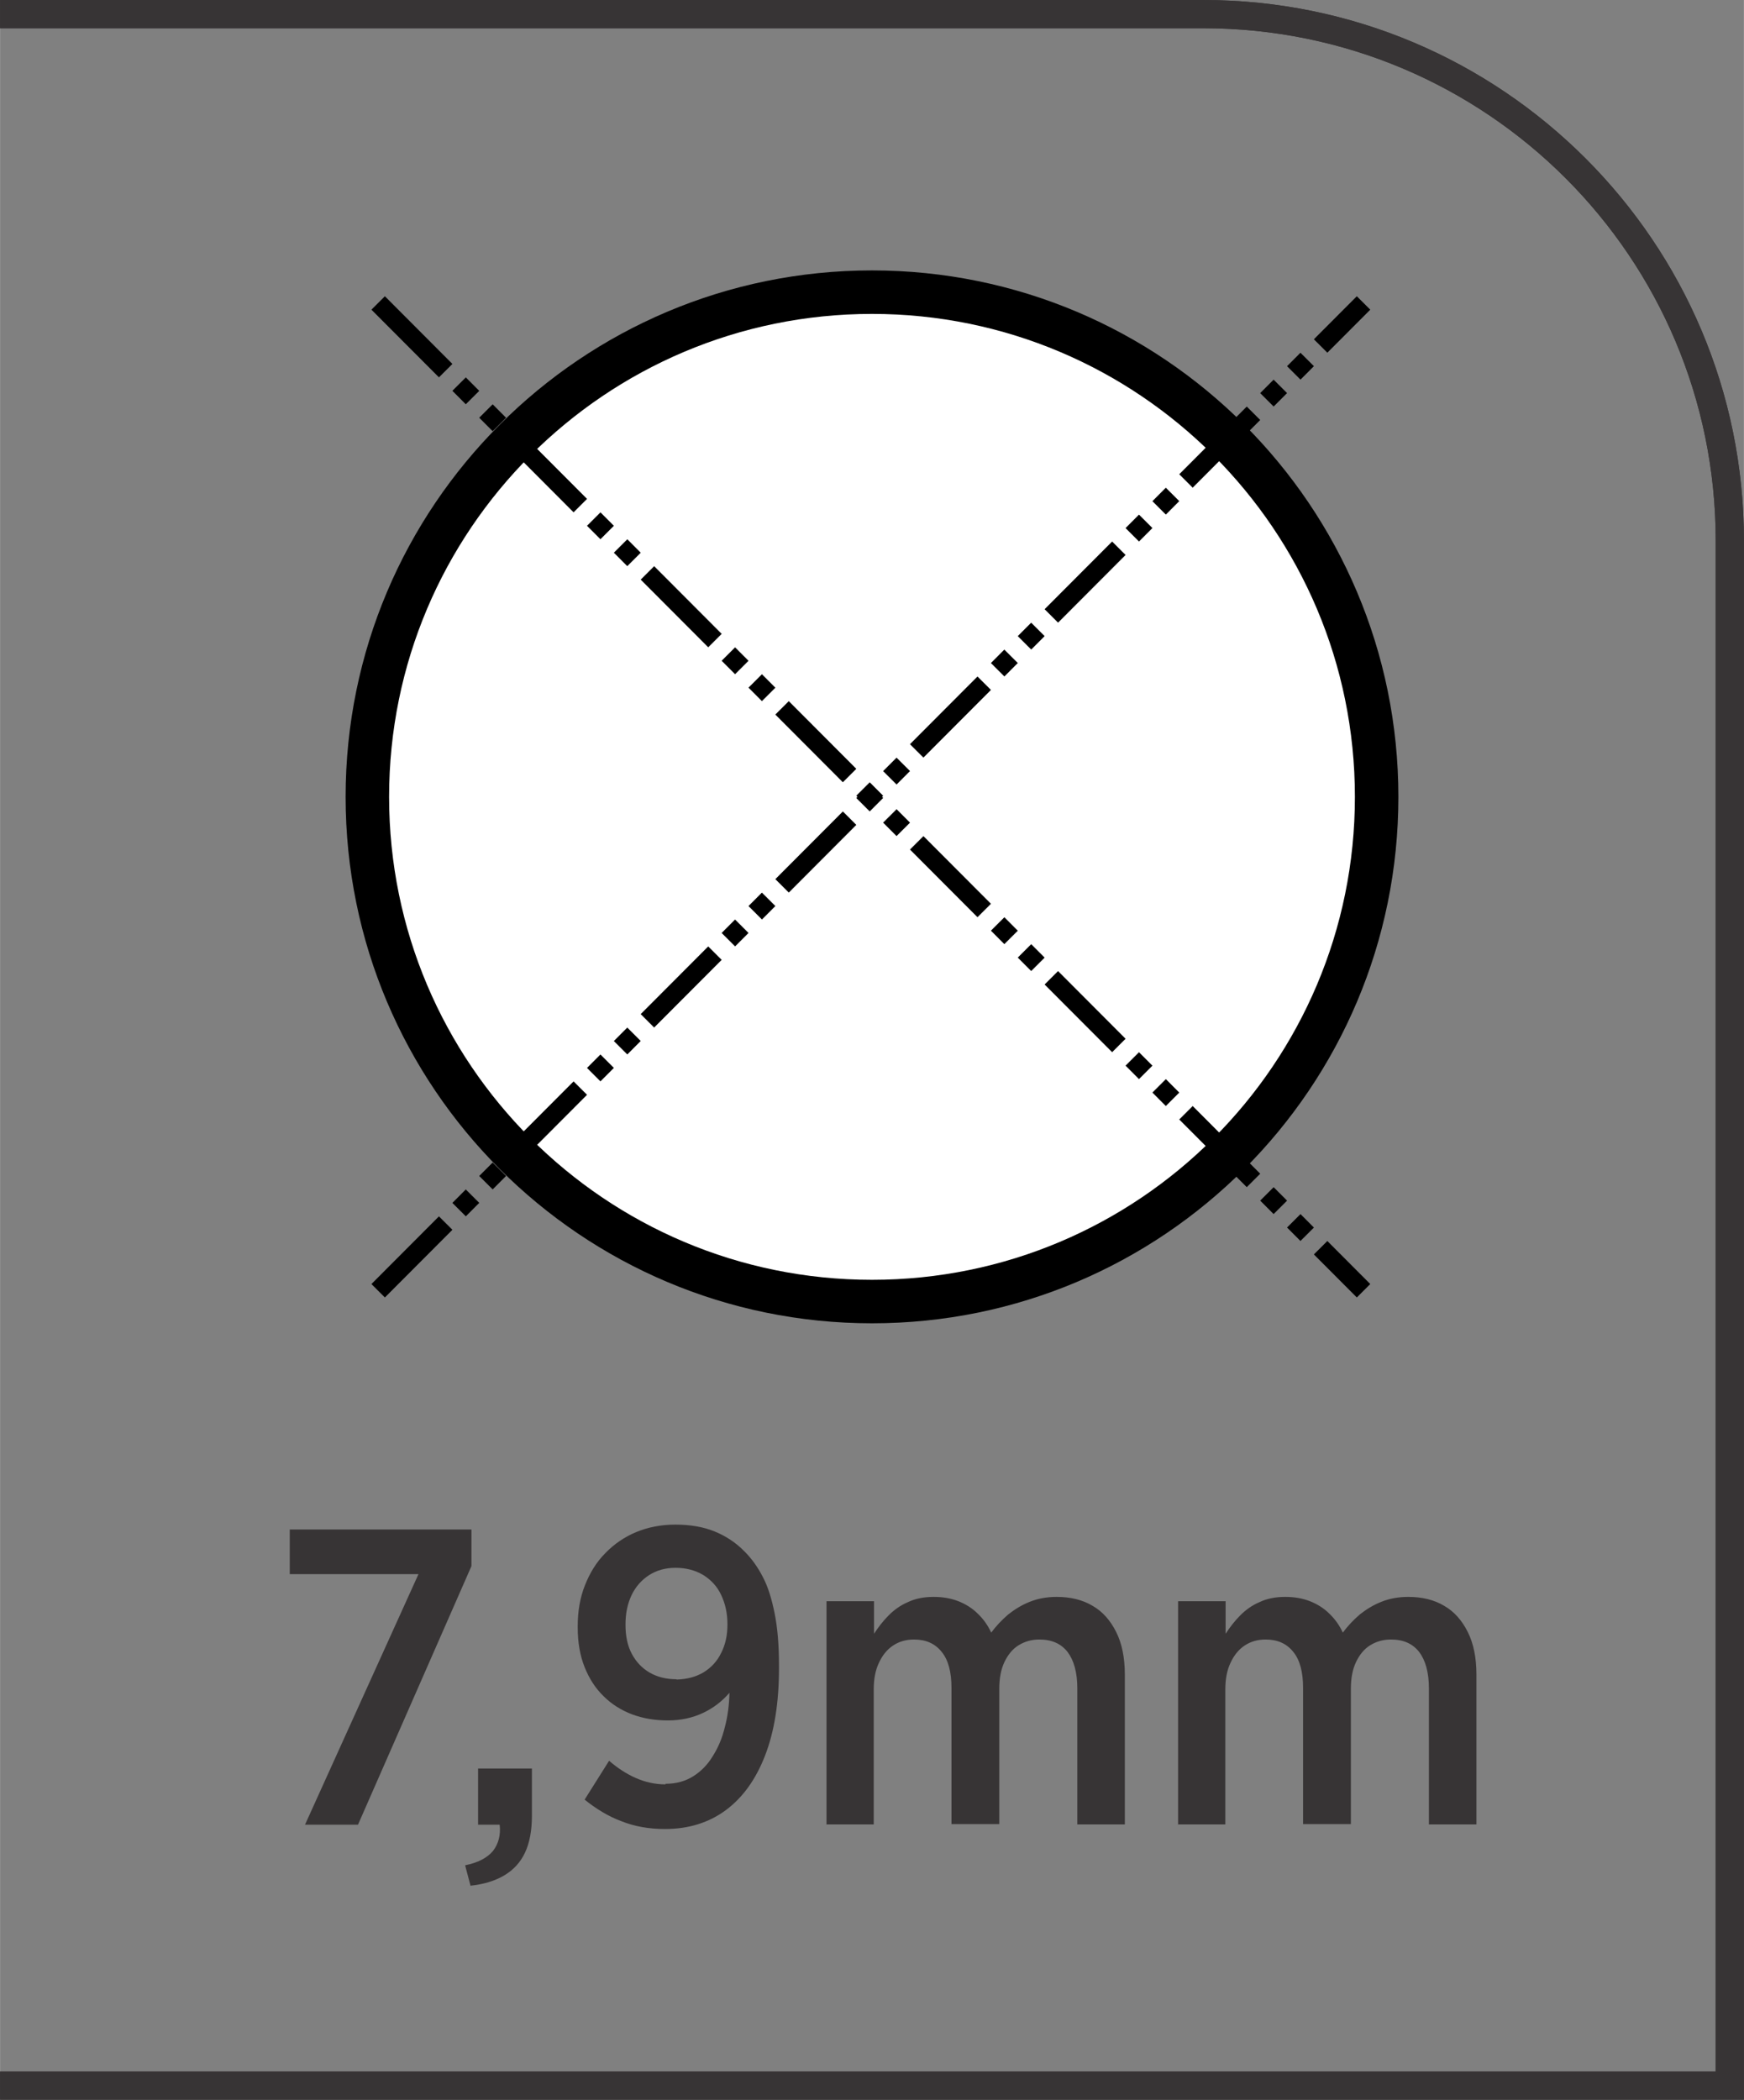
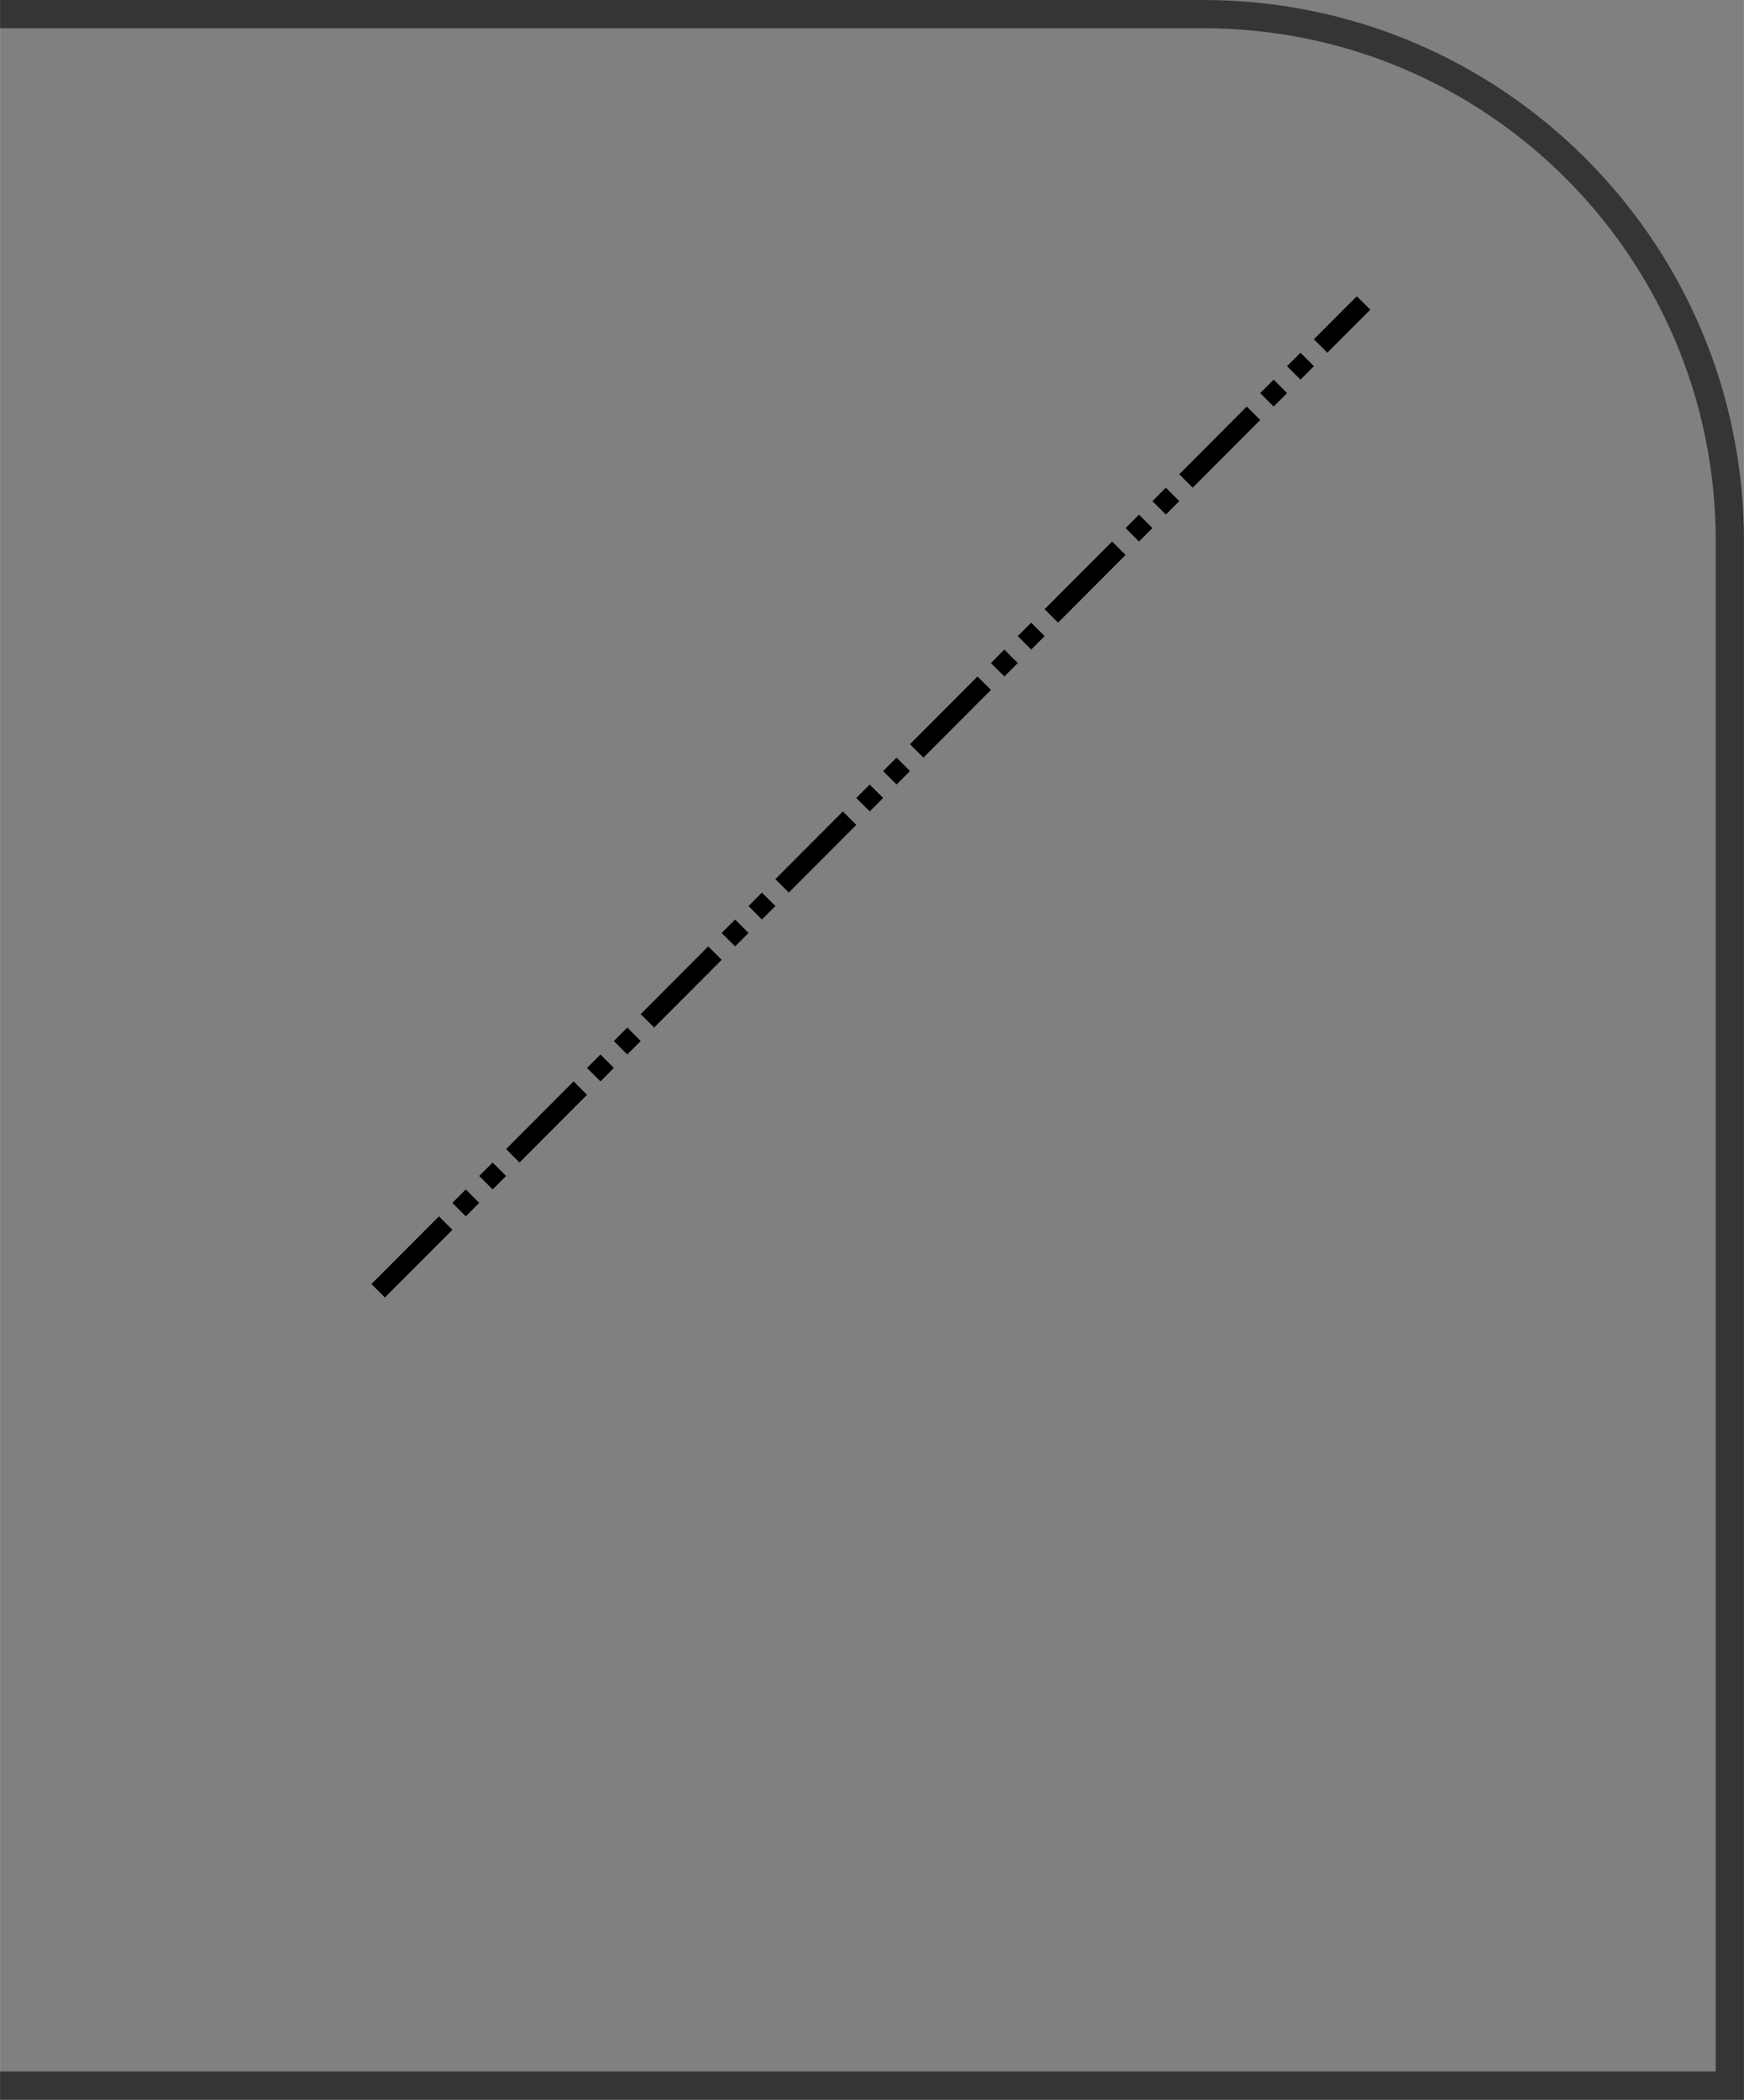
<svg xmlns="http://www.w3.org/2000/svg" xml:space="preserve" width="7.295mm" height="8.782mm" style="shape-rendering:geometricPrecision; text-rendering:geometricPrecision; image-rendering:optimizeQuality; fill-rule:evenodd; clip-rule:evenodd" viewBox="0 0 6.056 7.291">
  <rect x="0" y="0" width="6.056" height="7.291" fill="#808080" stroke="none" />
  <defs>
    <style type="text/css">
   
    .str0 {stroke:black;stroke-width:0.066;stroke-dasharray:0.332 0.066 0.066 0.066 0.066 0.066}
    .fil3 {fill:none}
    .fil1 {fill:black}
    .fil2 {fill:white}
    .fil0 {fill:#373435;fill-rule:nonzero}
   
  </style>
  </defs>
  <g id="Layer_x0020_1">
-     <path class="fil0" d="M-0 7.193l5.958 0 0 -5.315c0,-0.492 -0.199,-0.937 -0.521,-1.259 -0.322,-0.322 -0.767,-0.521 -1.259,-0.521l-4.178 0 0 -0.098 4.178 0c0.519,0 0.988,0.21 1.328,0.55 0.34,0.34 0.55,0.809 0.55,1.328l0 5.413 -6.056 0 0 -0.098z" />
    <g id="_647173576">
-       <path id="_647174896" class="fil1" d="M4.856 2.767c0,-1.01 -0.819,-1.828 -1.828,-1.828 -1.01,0 -1.828,0.819 -1.828,1.828 0,1.01 0.819,1.828 1.828,1.828 1.01,0 1.828,-0.819 1.828,-1.828z" />
-       <path id="_647173792" class="fil2" d="M4.705 2.767c0,-0.926 -0.751,-1.677 -1.677,-1.677 -0.926,0 -1.677,0.751 -1.677,1.677 0,0.926 0.751,1.677 1.677,1.677 0.926,0 1.677,-0.751 1.677,-1.677z" />
      <line id="_647173936" class="fil3 str0" x1="1.313" y1="4.482" x2="4.735" y2="1.052" />
-       <line id="_647173552" class="fil3 str0" x1="1.313" y1="1.052" x2="4.735" y2="4.482" />
    </g>
-     <path class="fil0" d="M1.059 6.336l0.184 0 0.394 -0.898 0 -0.127 -0.631 0 0 0.155 0.447 0 -0.394 0.87zm0.574 0.212c0.047,-0.005 0.086,-0.017 0.118,-0.036 0.032,-0.019 0.056,-0.045 0.072,-0.079 0.016,-0.034 0.024,-0.077 0.024,-0.128l0 -0.164 -0.187 0 0 0.195 0.075 0c0.004,0.036 -0.004,0.066 -0.023,0.091 -0.02,0.024 -0.052,0.041 -0.097,0.05l0.019 0.072zm0.678 -0.352c-0.037,-0 -0.071,-0.008 -0.103,-0.022 -0.032,-0.014 -0.063,-0.034 -0.093,-0.06l-0.085 0.135c0.04,0.032 0.082,0.058 0.128,0.075 0.045,0.018 0.095,0.027 0.151,0.027 0.082,-0 0.153,-0.022 0.212,-0.066 0.059,-0.044 0.104,-0.107 0.136,-0.19 0.032,-0.083 0.048,-0.184 0.048,-0.302l0 -0.01c-0,-0.07 -0.005,-0.13 -0.015,-0.18 -0.01,-0.05 -0.023,-0.093 -0.041,-0.127 -0.018,-0.035 -0.039,-0.064 -0.063,-0.088 -0.03,-0.031 -0.065,-0.054 -0.104,-0.07 -0.039,-0.016 -0.085,-0.024 -0.137,-0.024 -0.049,0 -0.095,0.009 -0.136,0.026 -0.041,0.017 -0.077,0.042 -0.107,0.073 -0.031,0.031 -0.054,0.069 -0.071,0.112 -0.017,0.043 -0.025,0.09 -0.025,0.142l0 0.004c0,0.052 0.008,0.098 0.024,0.138 0.016,0.04 0.038,0.074 0.066,0.101 0.028,0.028 0.062,0.049 0.099,0.063 0.038,0.014 0.079,0.021 0.124,0.021 0.045,-0 0.086,-0.009 0.122,-0.026 0.036,-0.017 0.066,-0.04 0.092,-0.07 -0.001,0.042 -0.006,0.082 -0.016,0.119 -0.009,0.038 -0.023,0.071 -0.042,0.101 -0.018,0.03 -0.041,0.053 -0.068,0.07 -0.027,0.017 -0.059,0.026 -0.096,0.026zm0.038 -0.365c-0.036,-0 -0.067,-0.008 -0.093,-0.023 -0.026,-0.015 -0.047,-0.037 -0.062,-0.065 -0.015,-0.028 -0.022,-0.062 -0.022,-0.1l0 -0.003c0,-0.038 0.007,-0.071 0.021,-0.101 0.014,-0.029 0.034,-0.052 0.06,-0.069 0.026,-0.017 0.057,-0.026 0.093,-0.026 0.037,0 0.069,0.009 0.096,0.025 0.027,0.017 0.048,0.039 0.062,0.069 0.014,0.029 0.022,0.063 0.022,0.102l0 0.001c-0,0.037 -0.007,0.07 -0.022,0.099 -0.014,0.029 -0.035,0.051 -0.061,0.067 -0.027,0.016 -0.058,0.024 -0.094,0.025zm0.52 0.504l0.165 0 0 -0.469c0,-0.036 0.006,-0.067 0.018,-0.092 0.012,-0.026 0.028,-0.046 0.049,-0.06 0.021,-0.014 0.045,-0.021 0.073,-0.021 0.041,0 0.073,0.014 0.096,0.043 0.023,0.028 0.034,0.07 0.034,0.125l0 0.473 0.166 0 0 -0.47c0,-0.037 0.006,-0.068 0.018,-0.093 0.012,-0.025 0.028,-0.045 0.049,-0.058 0.021,-0.013 0.045,-0.02 0.072,-0.02 0.043,0 0.075,0.014 0.098,0.043 0.022,0.029 0.034,0.071 0.034,0.127l0 0.472 0.165 0 0 -0.52c-0,-0.059 -0.01,-0.108 -0.03,-0.148 -0.02,-0.04 -0.047,-0.071 -0.082,-0.091 -0.035,-0.021 -0.077,-0.031 -0.125,-0.031 -0.034,0 -0.066,0.006 -0.093,0.017 -0.028,0.011 -0.052,0.026 -0.075,0.044 -0.022,0.019 -0.042,0.04 -0.059,0.063 -0.012,-0.026 -0.028,-0.048 -0.047,-0.066 -0.019,-0.019 -0.042,-0.033 -0.067,-0.043 -0.026,-0.01 -0.054,-0.015 -0.086,-0.015 -0.034,0 -0.064,0.006 -0.089,0.018 -0.026,0.011 -0.048,0.027 -0.067,0.046 -0.019,0.019 -0.036,0.041 -0.051,0.064l0 -0.113 -0.165 0 0 0.776zm1.221 0l0.165 0 0 -0.469c0,-0.036 0.006,-0.067 0.018,-0.092 0.012,-0.026 0.028,-0.046 0.049,-0.06 0.021,-0.014 0.045,-0.021 0.073,-0.021 0.041,0 0.073,0.014 0.096,0.043 0.023,0.028 0.034,0.07 0.034,0.125l0 0.473 0.166 0 0 -0.47c0,-0.037 0.006,-0.068 0.018,-0.093 0.012,-0.025 0.028,-0.045 0.049,-0.058 0.021,-0.013 0.045,-0.02 0.072,-0.02 0.043,0 0.075,0.014 0.098,0.043 0.022,0.029 0.034,0.071 0.034,0.127l0 0.472 0.165 0 0 -0.52c-0,-0.059 -0.01,-0.108 -0.03,-0.148 -0.02,-0.04 -0.047,-0.071 -0.082,-0.091 -0.035,-0.021 -0.077,-0.031 -0.125,-0.031 -0.034,0 -0.066,0.006 -0.093,0.017 -0.028,0.011 -0.052,0.026 -0.075,0.044 -0.022,0.019 -0.042,0.04 -0.059,0.063 -0.012,-0.026 -0.028,-0.048 -0.047,-0.066 -0.019,-0.019 -0.042,-0.033 -0.067,-0.043 -0.026,-0.01 -0.054,-0.015 -0.086,-0.015 -0.034,0 -0.064,0.006 -0.089,0.018 -0.026,0.011 -0.048,0.027 -0.067,0.046 -0.019,0.019 -0.036,0.041 -0.051,0.064l0 -0.113 -0.165 0 0 0.776z" />
    <path class="fil0" d="M-0 7.193l5.958 0 0 -5.315c0,-0.492 -0.199,-0.937 -0.521,-1.259 -0.322,-0.322 -0.767,-0.521 -1.259,-0.521l-4.178 0 0 -0.098 4.178 0c0.519,0 0.988,0.21 1.328,0.55 0.34,0.34 0.55,0.809 0.55,1.328l0 5.413 -6.056 0 0 -0.098z" />
  </g>
</svg>